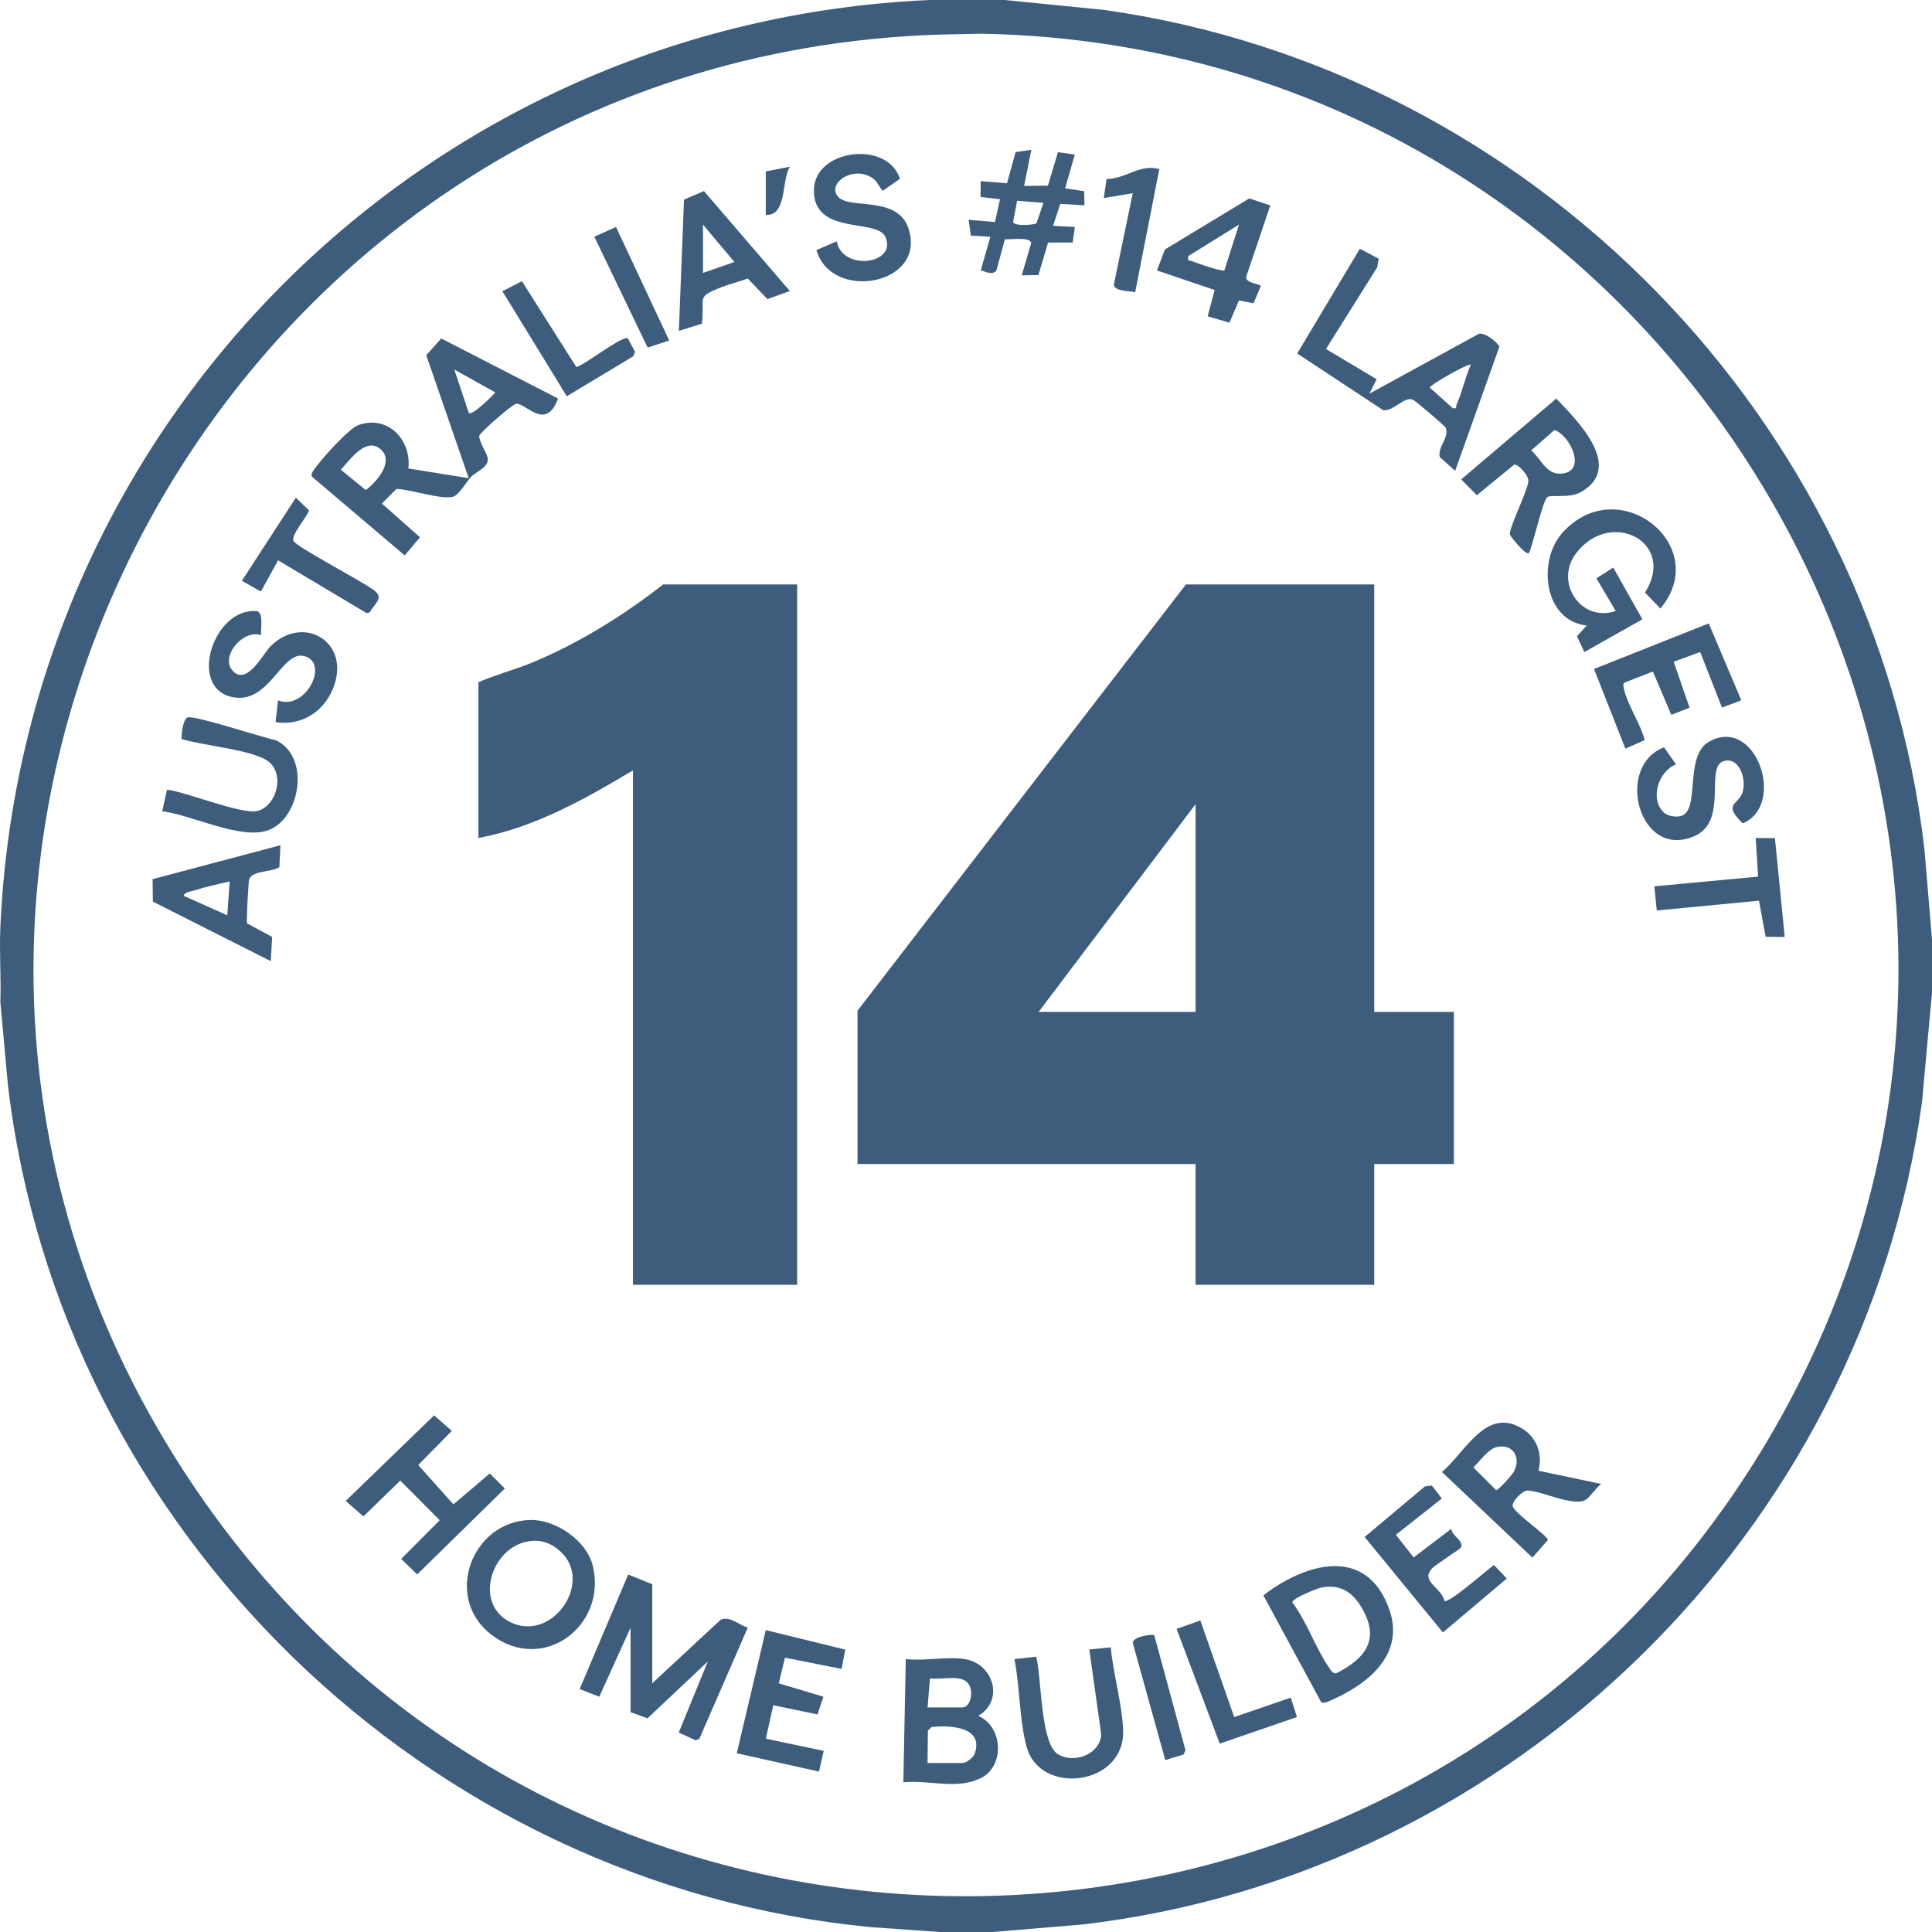
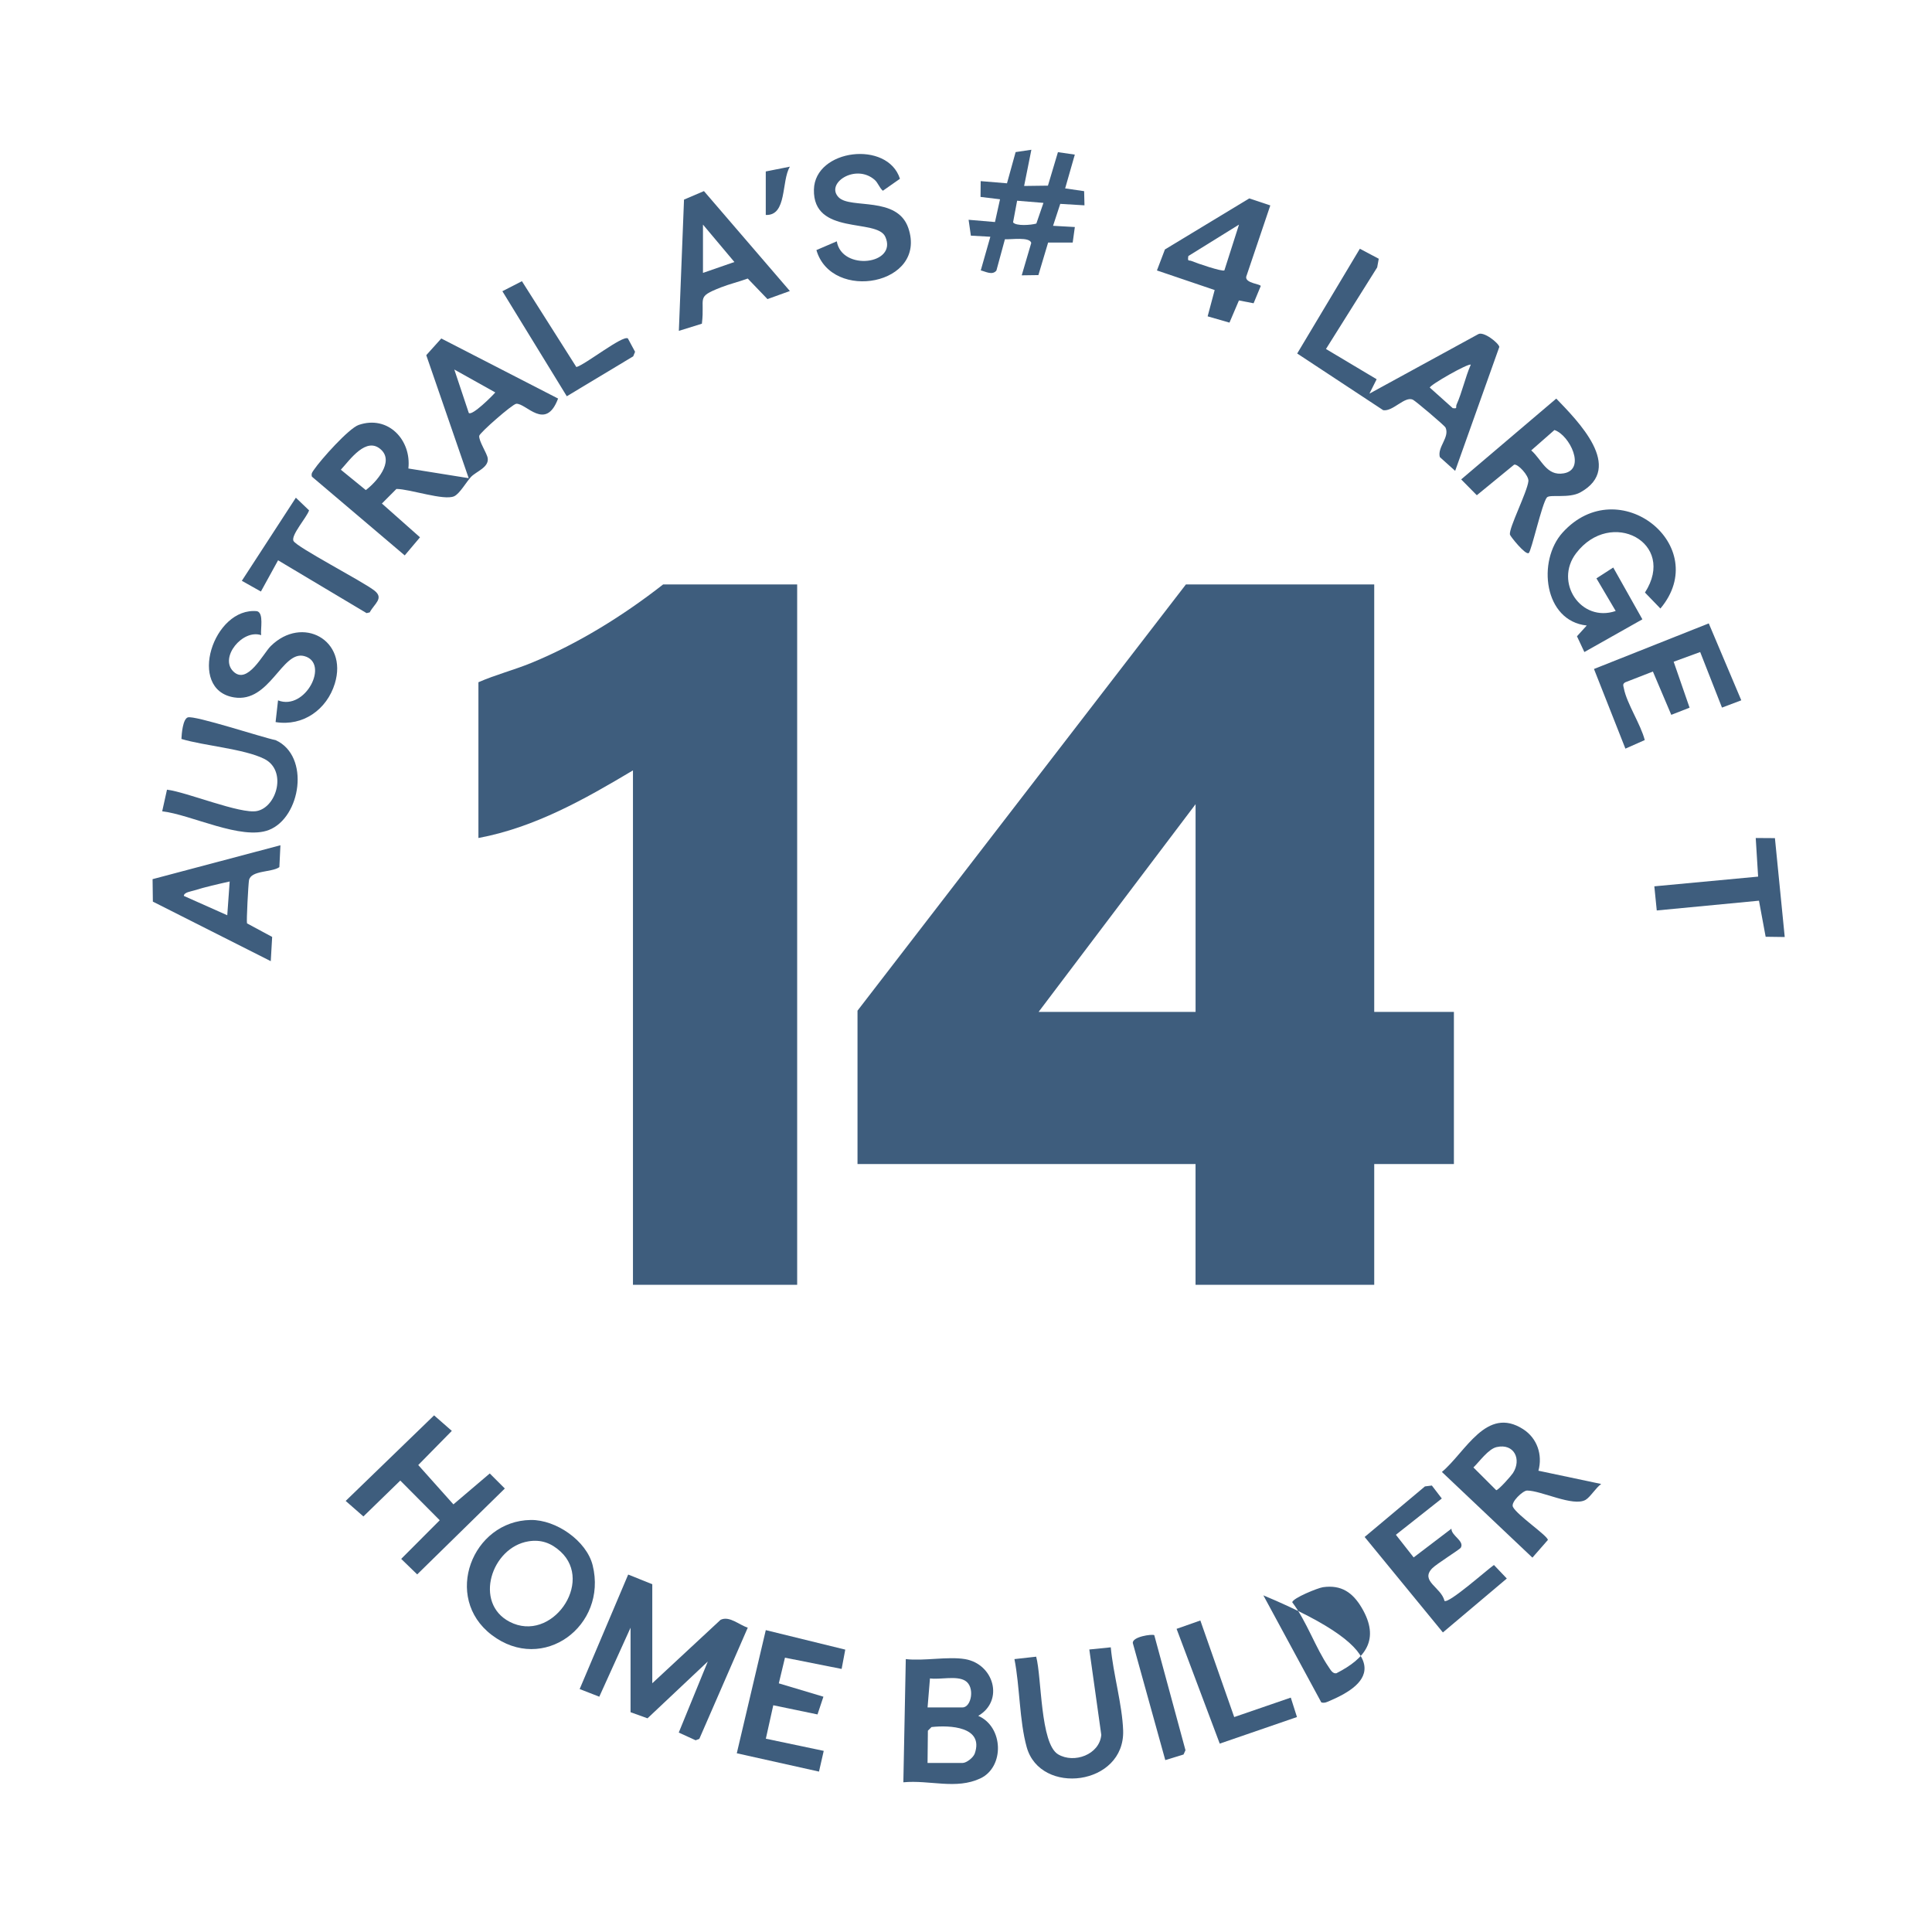
<svg xmlns="http://www.w3.org/2000/svg" width="155" height="155" viewBox="0 0 155 155" fill="none">
-   <path d="M80.613 0L88.625 0.802C122.905 5.646 150.396 33.712 154.394 68.126L155 75.367V79.629L154.198 88.418C149.441 122.805 121.378 150.348 86.885 154.394L79.644 155H75.382L69.862 154.611C34.193 151.177 4.855 122.712 0.637 87.064L0.028 80.406C0.094 78.413 -0.061 76.392 0.028 74.4C1.834 33.916 34.175 1.765 74.609 0H80.613ZM75.537 2.769C16.276 4.547 -17.956 71.48 16.334 120.381C47.337 164.591 113.853 162.194 141.596 115.923C171.289 66.398 135.677 3.784 78.78 2.705L75.537 2.771V2.769Z" fill="#3E5D7D" />
  <path d="M110.251 46.888V81.181H116.643V93.388H110.251V103.075H95.916V93.388H68.796V81.084L95.143 46.888H110.253H110.251ZM95.918 81.181V64.519L83.326 81.181H95.918Z" fill="#3E5D7D" />
  <path d="M63.955 46.888V103.075H50.781V61.806C46.903 64.122 42.89 66.39 38.383 67.231V54.734C39.771 54.126 41.237 53.754 42.638 53.179C46.389 51.636 50.016 49.381 53.201 46.888H63.955Z" fill="#3E5D7D" />
  <path d="M110.614 20.76L110.488 21.452L106.38 27.999L110.445 30.425L109.866 31.581L118.583 26.817C119.005 26.544 120.226 27.511 120.288 27.83L116.744 37.777L115.514 36.671C115.299 35.865 116.327 35.08 115.971 34.3C115.899 34.143 113.549 32.151 113.344 32.062C112.683 31.775 111.763 33.025 110.974 32.91L104.071 28.361L109.097 19.956L110.616 20.76H110.614ZM117.999 29.258C117.823 29.113 114.708 30.884 114.71 31.097L116.548 32.742C116.967 32.813 116.771 32.657 116.852 32.474C117.315 31.438 117.544 30.297 117.997 29.258H117.999Z" fill="#3E5D7D" />
  <path d="M52.331 135.044L57.811 129.954C58.52 129.615 59.287 130.361 59.992 130.582L56.104 139.508L55.807 139.618L54.455 139L56.786 133.298L51.948 137.857L50.588 137.367V130.586L48.079 136.123L46.505 135.509L50.398 126.323L52.331 127.098V135.044Z" fill="#3E5D7D" />
  <path d="M129.623 49.017L128.078 46.401L129.427 45.531L131.765 49.687L127.11 52.312L126.517 51.047L127.301 50.183C123.858 49.821 123.308 44.995 125.366 42.724C129.871 37.75 137.417 43.809 133.211 48.821L131.971 47.538C134.548 43.536 129.231 40.734 126.447 44.386C124.67 46.717 126.84 49.974 129.626 49.017H129.623Z" fill="#3E5D7D" />
  <path d="M77.416 133.106C79.734 133.492 80.578 136.437 78.482 137.659C80.516 138.541 80.602 141.757 78.654 142.676C76.707 143.594 74.595 142.79 72.474 142.989L72.669 133.106C74.113 133.275 76.039 132.878 77.416 133.106ZM74.415 136.981H77.225C77.936 136.981 78.242 135.325 77.43 134.838C76.729 134.418 75.428 134.769 74.609 134.656L74.417 136.981H74.415ZM74.415 141.438H77.225C77.537 141.438 78.089 141.013 78.205 140.674C78.943 138.523 76.207 138.394 74.733 138.558L74.442 138.849L74.415 141.438Z" fill="#3E5D7D" />
  <path d="M42.58 121.944C44.599 121.915 47.059 123.607 47.55 125.587C48.747 130.432 43.574 134.311 39.449 131.169C35.502 128.164 37.882 122.01 42.58 121.944ZM42.402 123.657C39.422 124.136 37.982 128.611 40.891 130.115C44.244 131.849 47.67 126.964 44.973 124.48C44.233 123.798 43.415 123.494 42.402 123.657Z" fill="#3E5D7D" />
-   <path d="M106.006 136.58L101.356 127.991C104.751 125.387 109.624 123.975 111.451 129.098C112.753 132.748 109.722 135.148 106.71 136.443C106.481 136.541 106.264 136.662 106.004 136.58H106.006ZM106.134 127.338C105.719 127.398 103.704 128.218 103.675 128.549C104.838 130.084 105.541 132.209 106.601 133.751C106.741 133.953 106.911 134.292 107.211 134.244C109.552 133.052 110.749 131.521 109.242 128.979C108.523 127.766 107.609 127.125 106.132 127.338H106.134Z" fill="#3E5D7D" />
+   <path d="M106.006 136.58L101.356 127.991C112.753 132.748 109.722 135.148 106.71 136.443C106.481 136.541 106.264 136.662 106.004 136.58H106.006ZM106.134 127.338C105.719 127.398 103.704 128.218 103.675 128.549C104.838 130.084 105.541 132.209 106.601 133.751C106.741 133.953 106.911 134.292 107.211 134.244C109.552 133.052 110.749 131.521 109.242 128.979C108.523 127.766 107.609 127.125 106.132 127.338H106.134Z" fill="#3E5D7D" />
  <path d="M44.775 31.971C43.777 34.641 42.202 32.323 41.416 32.395C41.105 32.422 38.472 34.732 38.447 34.968C38.403 35.385 39.071 36.361 39.129 36.764C39.234 37.5 38.195 37.83 37.792 38.258C37.422 38.649 36.886 39.606 36.44 39.812C35.62 40.19 32.9 39.232 31.804 39.227L30.639 40.397L33.695 43.107L32.47 44.559L25.024 38.24C24.947 37.985 25.069 37.863 25.197 37.675C25.726 36.894 27.977 34.365 28.781 34.09C31.133 33.284 33.018 35.294 32.763 37.586L37.602 38.362L34.198 28.495L35.403 27.156L44.771 31.973L44.775 31.971ZM37.61 33.131C37.883 33.381 39.493 31.771 39.736 31.484L36.448 29.646L37.61 33.131ZM30.585 36.088C29.387 34.953 28.049 36.931 27.345 37.684L29.349 39.318C30.199 38.676 31.618 37.066 30.585 36.088Z" fill="#3E5D7D" />
  <path d="M122.647 44.369C122.388 44.561 121.163 43.02 121.138 42.89C121.037 42.379 122.523 39.488 122.62 38.603C122.669 38.165 121.781 37.2 121.477 37.278L118.482 39.732L117.228 38.461L124.856 31.978C126.554 33.751 130.37 37.522 126.788 39.502C125.862 40.013 124.325 39.633 124.101 39.913C123.705 40.403 122.861 44.212 122.647 44.371V44.369ZM124.709 34.501L122.847 36.134C123.698 36.874 124.072 38.209 125.449 37.977C127.278 37.667 125.928 34.9 124.711 34.501H124.709Z" fill="#3E5D7D" />
  <path d="M123.423 117.992L128.46 119.057C128.053 119.336 127.58 120.113 127.212 120.328C126.218 120.91 123.647 119.581 122.512 119.584C122.179 119.584 121.183 120.516 121.38 120.898C121.723 121.563 124.122 123.175 124.186 123.543L122.942 124.965L115.68 118.091C117.583 116.504 119.249 112.761 122.204 114.663C123.329 115.388 123.771 116.723 123.424 117.992H123.423ZM120.076 116.095C119.406 116.246 118.705 117.25 118.209 117.73L120.038 119.555C120.222 119.555 121.247 118.391 121.382 118.18C122.095 117.07 121.469 115.781 120.078 116.095H120.076Z" fill="#3E5D7D" />
  <path d="M34.826 113.551L36.248 114.797L33.555 117.536L36.376 120.693L39.292 118.213L40.501 119.42L33.47 126.311L32.187 125.066L35.279 121.966L32.114 118.782L29.155 121.661L27.733 120.416L34.826 113.551Z" fill="#3E5D7D" />
  <path d="M20.95 50.956C19.469 50.453 17.58 52.745 18.716 53.866C19.851 54.988 21.112 52.431 21.725 51.83C24.257 49.34 27.93 51.344 26.863 54.839C26.226 56.924 24.313 58.292 22.11 57.931L22.306 56.189C24.507 57.054 26.474 53.167 24.4 52.634C22.618 52.175 21.643 56.422 18.768 55.949C14.969 55.323 17.117 48.662 20.632 49.036C21.182 49.209 20.884 50.491 20.952 50.958L20.95 50.956Z" fill="#3E5D7D" />
-   <path d="M133.552 65.238C133.837 65.472 134.391 65.548 134.747 65.491C136.512 65.214 135.032 60.688 137.107 59.508C140.874 57.365 143.342 64.592 139.814 66.055C138.171 64.457 139.477 64.581 139.804 63.564C140.132 62.546 139.556 60.677 138.283 61.064C136.747 61.533 138.694 65.865 135.954 67.074C131.496 69.045 129.51 61.483 133.503 59.954L134.464 61.324C133.005 61.888 132.316 64.22 133.554 65.238H133.552Z" fill="#3E5D7D" />
  <path d="M67.295 15.841C68.237 16.783 71.993 15.7 72.875 18.3C74.419 22.859 66.71 24.259 65.499 20.063L67.134 19.361C67.537 21.776 72.042 21.225 71.023 18.991C70.341 17.498 65.214 18.922 65.299 15.207C65.375 11.95 71.216 11.238 72.201 14.343L70.831 15.304C70.548 15.064 70.445 14.665 70.166 14.423C68.63 13.092 66.171 14.721 67.295 15.843V15.841Z" fill="#3E5D7D" />
  <path d="M139.698 56.184L138.151 56.769L136.402 52.311L134.274 53.089L135.551 56.776L134.083 57.35L132.608 53.876L130.399 54.736C130.146 54.876 130.241 55.011 130.279 55.225C130.506 56.43 131.632 58.109 131.955 59.373L130.403 60.062L127.881 53.671L137.09 50.013L139.7 56.184H139.698Z" fill="#3E5D7D" />
  <path d="M114.876 119.183L115.672 120.222L111.989 123.132L113.415 124.949L116.446 122.642C116.424 123.2 117.507 123.628 117.197 124.167C117.11 124.316 115.235 125.472 114.894 125.831C113.919 126.856 115.628 127.342 115.889 128.437C116.23 128.673 119.311 125.932 119.856 125.556L120.888 126.641L115.76 130.967L109.482 123.308L114.32 119.251L114.876 119.181V119.183Z" fill="#3E5D7D" />
  <path d="M82.745 12.012L82.163 14.919L84.074 14.894L84.876 12.208L86.23 12.404L85.455 15.114L86.978 15.337L87.005 16.473L85.062 16.356L84.484 18.116L86.232 18.214L86.06 19.458H84.089L83.308 22.07L81.971 22.089L82.735 19.489C82.613 18.98 81.082 19.23 80.623 19.193L79.939 21.706C79.614 22.107 79.083 21.791 78.685 21.692L79.453 18.993L77.891 18.906L77.709 17.633L79.825 17.813L80.23 15.988L78.666 15.798L78.678 14.531L80.788 14.706L81.481 12.202L82.746 12.014L82.745 12.012ZM83.713 16.277L81.601 16.103L81.276 17.837C81.508 18.156 82.735 18.058 83.144 17.935L83.713 16.279V16.277Z" fill="#3E5D7D" />
  <path d="M67.814 132.345L67.522 133.895L62.976 132.992L62.482 135.051L66.061 136.123L65.586 137.545L62.038 136.809L61.442 139.492L66.086 140.469L65.706 142.131L59.111 140.661L61.438 130.781L67.814 132.345Z" fill="#3E5D7D" />
  <path d="M54.463 26.544L54.877 16.013L56.476 15.331L63.369 23.347L61.573 23.996L59.989 22.347C59.289 22.605 58.545 22.781 57.849 23.052C55.782 23.864 56.578 23.802 56.311 25.97L54.463 26.544ZM56.398 18.019V21.894L58.919 21.02L56.398 18.019Z" fill="#3E5D7D" />
  <path d="M22.498 67.812L22.413 69.568C21.82 70 20.128 69.81 19.977 70.62C19.921 70.922 19.76 73.916 19.818 74.08L21.835 75.167L21.723 77.112L12.264 72.335L12.241 70.533L22.498 67.812ZM18.429 70.719C17.483 70.932 16.493 71.151 15.569 71.441C15.337 71.515 14.75 71.587 14.75 71.877L18.233 73.429L18.427 70.717L18.429 70.719Z" fill="#3E5D7D" />
  <path d="M101.914 16.48L99.983 22.194C99.874 22.733 101.186 22.783 101.143 22.956L100.573 24.331L99.397 24.104L98.638 25.883L96.886 25.379L97.45 23.269L92.818 21.698L93.459 20.014L100.225 15.918L101.914 16.48ZM98.231 21.688L99.403 18.019L95.338 20.541C95.259 21.034 95.381 20.842 95.608 20.944C95.953 21.099 98.08 21.822 98.231 21.69V21.688Z" fill="#3E5D7D" />
  <path d="M89.115 132.161C89.303 134.263 90.037 136.766 90.107 138.83C90.254 143.263 83.463 144.094 82.369 140.166C81.78 138.051 81.822 135.303 81.386 133.106L83.13 132.912C83.578 134.559 83.448 139.886 84.889 140.746C86.168 141.509 88.214 140.771 88.354 139.186L87.393 132.335L89.117 132.161H89.115Z" fill="#3E5D7D" />
  <path d="M13.012 65.09L13.397 63.354C14.974 63.542 19.291 65.332 20.613 65.067C22.224 64.742 23.04 61.797 21.196 60.88C19.572 60.074 16.385 59.836 14.556 59.286C14.571 58.881 14.666 57.689 15.067 57.555C15.614 57.373 21.095 59.181 22.114 59.38C24.906 60.651 24.133 65.594 21.57 66.588C19.376 67.439 15.354 65.362 13.014 65.088L13.012 65.09Z" fill="#3E5D7D" />
  <path d="M22.31 44.95L20.932 47.457L19.402 46.597L23.736 39.93L24.796 40.945C24.623 41.497 23.315 42.95 23.548 43.4C23.813 43.91 29.099 46.641 30.04 47.382C30.831 48.004 30.025 48.439 29.663 49.129L29.409 49.189L22.306 44.95H22.31Z" fill="#3E5D7D" />
  <path d="M142.398 67.241L143.185 75.175L141.654 75.154L141.118 72.261L132.918 73.044L132.723 71.108L141.05 70.329L140.858 67.231L142.398 67.241Z" fill="#3E5D7D" />
  <path d="M96.301 130.008L99.018 137.756L103.557 136.195L104.053 137.754L97.857 139.887L94.395 130.679L96.301 130.008Z" fill="#3E5D7D" />
  <path d="M50.371 27.148L50.95 28.224L50.801 28.588L45.473 31.791L40.305 23.364L41.873 22.56L46.24 29.448C46.965 29.252 49.931 26.889 50.371 27.148Z" fill="#3E5D7D" />
-   <path d="M93.009 13.564L91.072 23.446C90.659 23.328 89.344 23.393 89.365 22.812L90.878 15.502L88.555 15.887L88.774 14.365C90.355 14.341 91.45 13.123 93.009 13.566V13.564Z" fill="#3E5D7D" />
-   <path d="M53.688 27.317L51.959 27.886L47.681 18.989L49.421 18.212L53.688 27.317Z" fill="#3E5D7D" />
  <path d="M92.605 131.186L95.108 140.416L94.953 140.759L93.488 141.209L90.886 131.831C90.805 131.306 92.453 131.078 92.605 131.186Z" fill="#3E5D7D" />
  <path d="M61.436 13.756L63.373 13.371C62.674 14.502 63.164 17.325 61.436 17.244V13.756Z" fill="#3E5D7D" />
</svg>